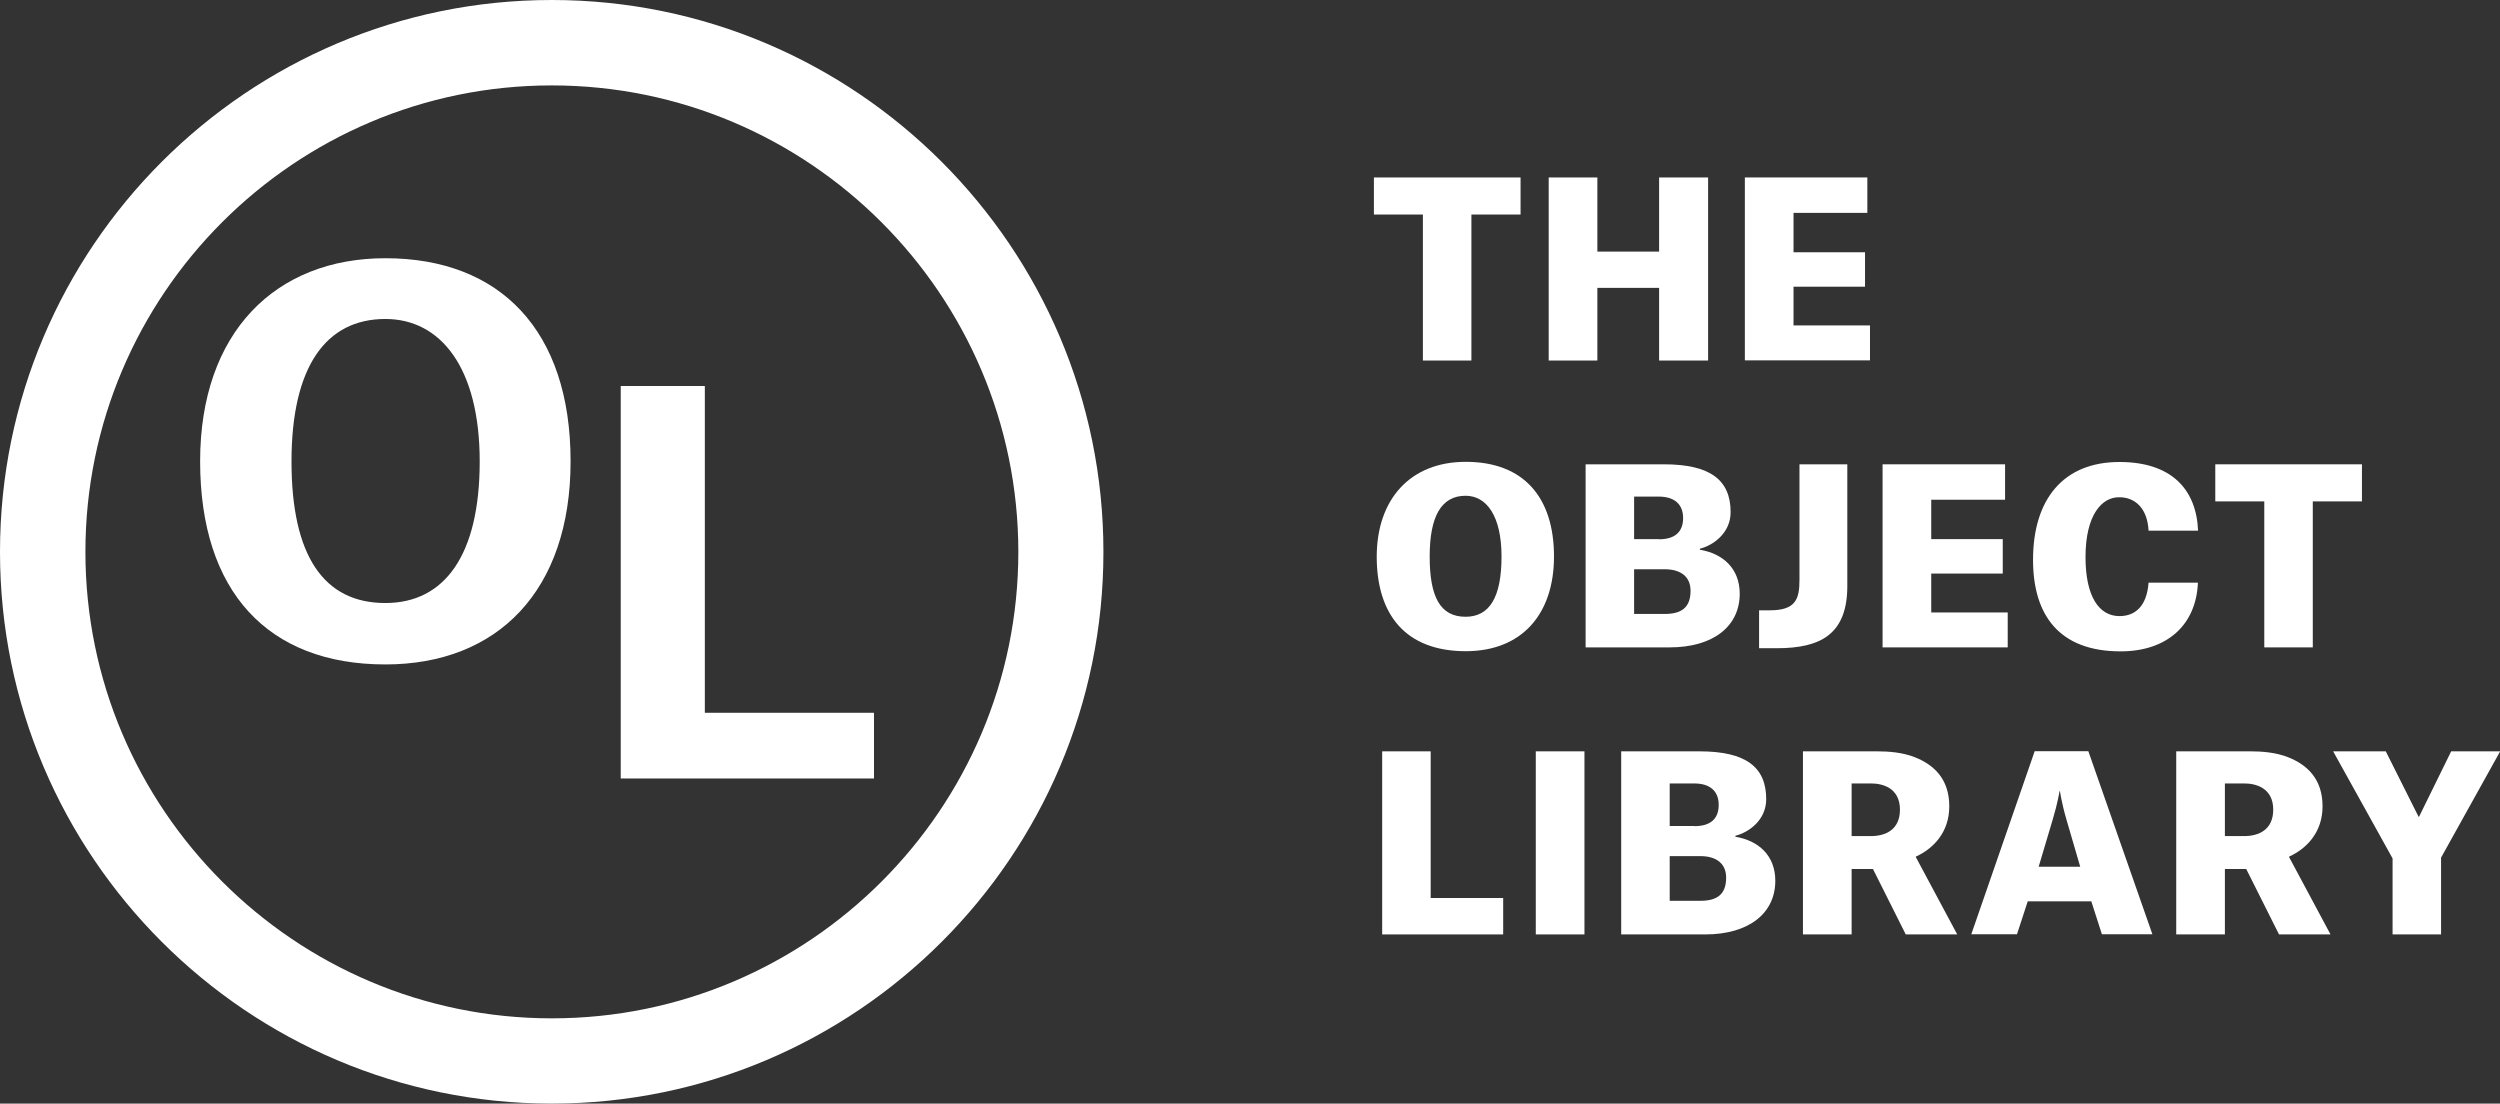
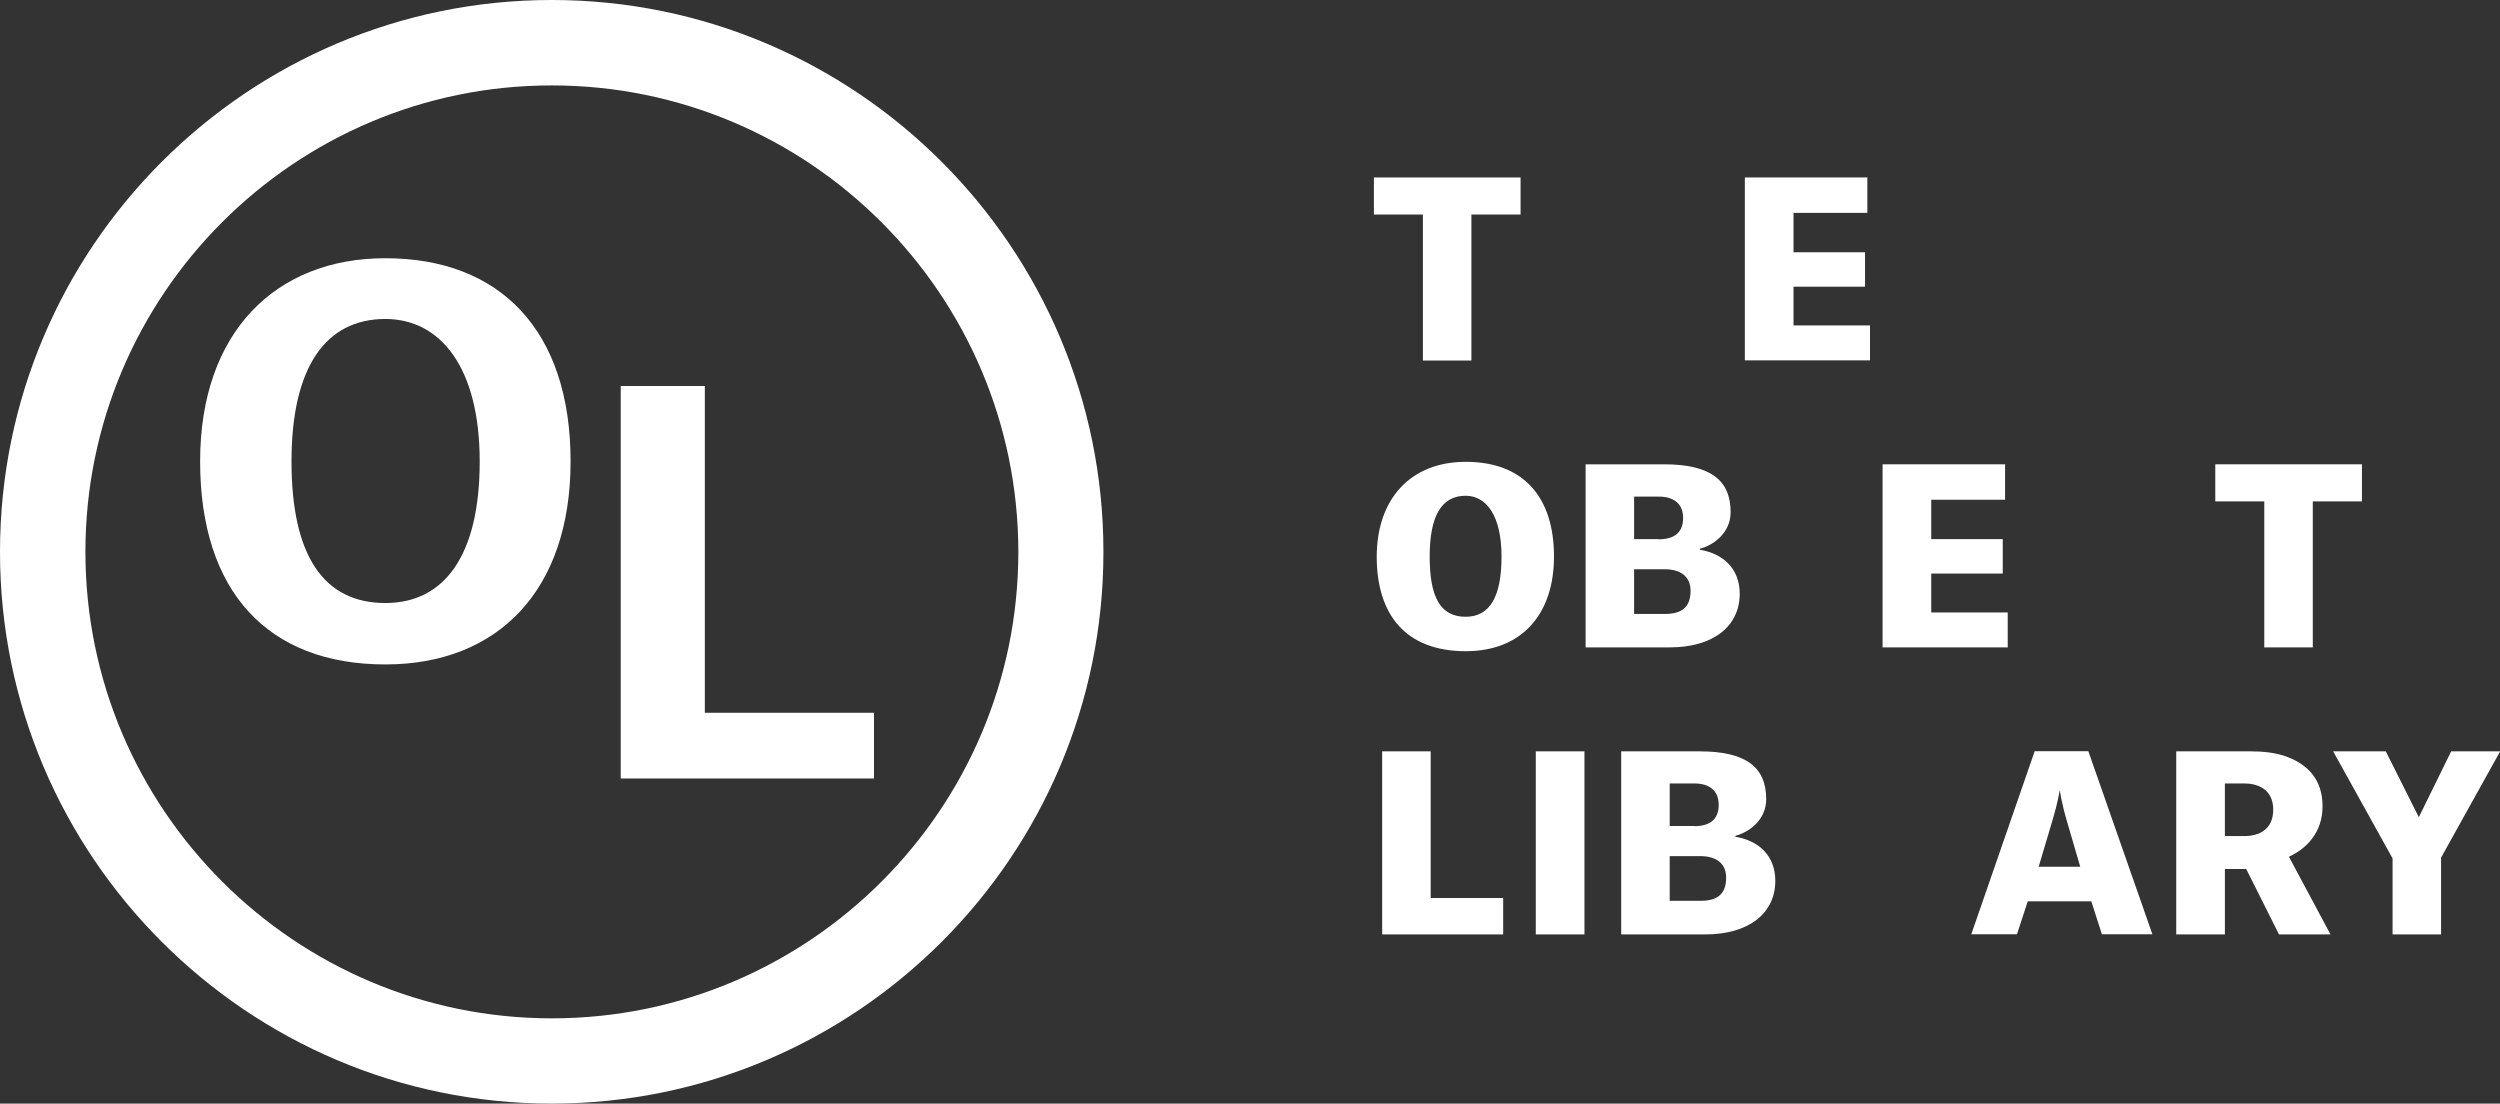
<svg xmlns="http://www.w3.org/2000/svg" version="1.1" id="Layer_1" x="0px" y="0px" viewBox="0 0 1510.3 666.7" style="enable-background:new 0 0 1510.3 666.7;" xml:space="preserve">
  <rect x="0" y="0" width="1510.3" height="666.7" fill="#333333" stroke="none" />
  <style type="text/css">
	.st0{fill:#FFFFFF;}
</style>
  <g>
    <g>
      <path class="st0" d="M232.8,156c69.4,0,111.9,43.7,111.9,122.7c0,78.1-44,122.7-111.9,122.7c-71,0-111.9-44-111.9-122.7    C120.9,200.7,166.5,156,232.8,156z M289.8,278.8c0-56.7-23.6-86.1-57-86.1c-35.9,0-56.7,28.8-56.7,86.1c0,57,19.5,85.5,56.7,85.5    C268.8,364.3,289.8,335.1,289.8,278.8z" />
    </g>
    <g>
      <path class="st0" d="M375,233.2h50.8v197.4H528v39.7H375V233.2z" />
    </g>
    <g>
      <path class="st0" d="M333.3,666.7C149.5,666.7,0,517.2,0,333.4C0,149.5,149.5,0,333.3,0c183.8,0,333.3,149.5,333.3,333.4    C666.7,517.2,517.1,666.7,333.3,666.7z M333.3,51.6C178,51.6,51.6,178,51.6,333.4c0,155.4,126.4,281.8,281.8,281.8    c155.4,0,281.8-126.4,281.8-281.8C615.1,178,488.7,51.6,333.3,51.6z" />
    </g>
    <g>
      <path class="st0" d="M918.5,129.6h-29.6v88.2h-29.3v-88.2h-29.6v-22.4h88.6V129.6z" />
-       <path class="st0" d="M965,217.8h-29.4V107.2H965V152h37.3v-44.8h29.6v110.6h-29.6v-43.9H965V217.8z" />
      <path class="st0" d="M1054.1,107.2h74v21.4h-44.6v23.8h43.2v20.8h-43.2v23.4h46.2v21.1h-75.6V107.2z" />
    </g>
    <g>
      <path class="st0" d="M885.5,279c35.3,0,53.3,21.8,53.3,57.2c0,34.8-19.4,57.2-53.3,57.2c-36.3,0-53.8-22-53.8-57.2    C831.8,301.5,852,279,885.5,279z M907.1,336.2c0-24.4-9-36.7-21.7-36.7c-14.6,0-21.7,12.3-21.7,36.7c0,24.5,6.4,36.4,21.7,36.4    C900,372.6,907.1,360.6,907.1,336.2z" />
      <path class="st0" d="M957.9,391.1V280.5h47.3c28.3,0,40.3,9.7,40.3,28.9c0,12.7-10.6,20.1-18.6,22.1v0.6    c13.9,2.3,24.1,11.3,24.1,26.6c0,19.5-15.8,32.4-42.4,32.4H957.9z M1002.1,325.8c9.5,0,14.7-4.2,14.7-12.9    c0-8.2-5.2-12.9-14.7-12.9h-14.9v25.7H1002.1z M1005.7,370.9c9.8,0,15.6-3.6,15.6-14c0-8.4-5.8-13-15.6-13h-18.5v27H1005.7z" />
-       <path class="st0" d="M1062.7,391.5v-22.8h6.5c15.8,0,17.9-6.9,17.9-18.5v-69.7h28.9V354c0,29.3-16.3,37.6-42.6,37.6H1062.7z" />
      <path class="st0" d="M1137.3,280.5h74v21.4h-44.6v23.8h43.2v20.8h-43.2V370h46.2v21.1h-75.6V280.5z" />
-       <path class="st0" d="M1259.9,336.6c0,23.6,8.1,35.6,20.5,35.6c9.4,0,16.5-5.8,17.6-20.2h29.8c-1,25.4-18.5,41.5-46.7,41.5    c-37.3,0-52.9-22.1-52.9-55.3c0-36.7,18.4-59.1,52.2-59.1c31.4,0,46.5,16.5,47.5,41.5h-29.9c-0.7-13.9-8.5-20.2-17.6-20.2    C1269.8,300.2,1259.9,311,1259.9,336.6z" />
      <path class="st0" d="M1426.8,302.9h-29.6v88.2h-29.3v-88.2h-29.6v-22.4h88.6V302.9z" />
    </g>
    <g>
      <path class="st0" d="M834.9,453.9h29.4v88.6h43.8v22h-73.1V453.9z" />
      <path class="st0" d="M927.8,453.9h29.4v110.6h-29.4V453.9z" />
      <path class="st0" d="M979.4,564.4V453.9h47.3c28.3,0,40.3,9.7,40.3,28.9c0,12.7-10.6,20.1-18.6,22.1v0.6    c13.9,2.3,24.1,11.3,24.1,26.6c0,19.5-15.8,32.4-42.4,32.4H979.4z M1023.6,499.1c9.5,0,14.7-4.2,14.7-12.9    c0-8.2-5.2-12.9-14.7-12.9h-14.9v25.7H1023.6z M1027.2,544.2c9.8,0,15.6-3.6,15.6-14c0-8.4-5.8-13-15.6-13h-18.5v27H1027.2z" />
-       <path class="st0" d="M1131.5,525h-12.9v39.5h-29.4V453.9h45c6.6,0,15.2,0.6,22.7,3.6c11.3,4.5,20.7,13,20.7,29.6    c0,15.8-9.7,25.6-20.2,30.4v0.3l25,46.7h-31.1L1131.5,525z M1130.2,505.1c9,0,17.6-3.9,17.6-16c0-13.2-10.7-15.8-17.3-15.8h-11.9    v31.8H1130.2z" />
      <path class="st0" d="M1263.4,544.5H1225l-6.5,19.9h-27.6l38.3-110.6h32.4l38.7,110.6h-30.5L1263.4,544.5z M1240,495.4l-8.4,28.2    h25.1l-8.2-28.1c-3.3-11.3-4-17.5-4-17.5h-0.3C1244.1,478.5,1243.2,484.7,1240,495.4z" />
      <path class="st0" d="M1357,525h-12.9v39.5h-29.4V453.9h45c6.6,0,15.2,0.6,22.7,3.6c11.3,4.5,20.7,13,20.7,29.6    c0,15.8-9.7,25.6-20.2,30.4v0.3l25,46.7h-31.1L1357,525z M1355.7,505.1c9,0,17.6-3.9,17.6-16c0-13.2-10.7-15.8-17.3-15.8h-11.9    v31.8H1355.7z" />
      <path class="st0" d="M1445.3,518.4l-35.8-64.5h31.8l19.8,39.5h0.3l19.4-39.5h29.6l-35.7,64.2v46.4h-29.3V518.4z" />
    </g>
  </g>
</svg>